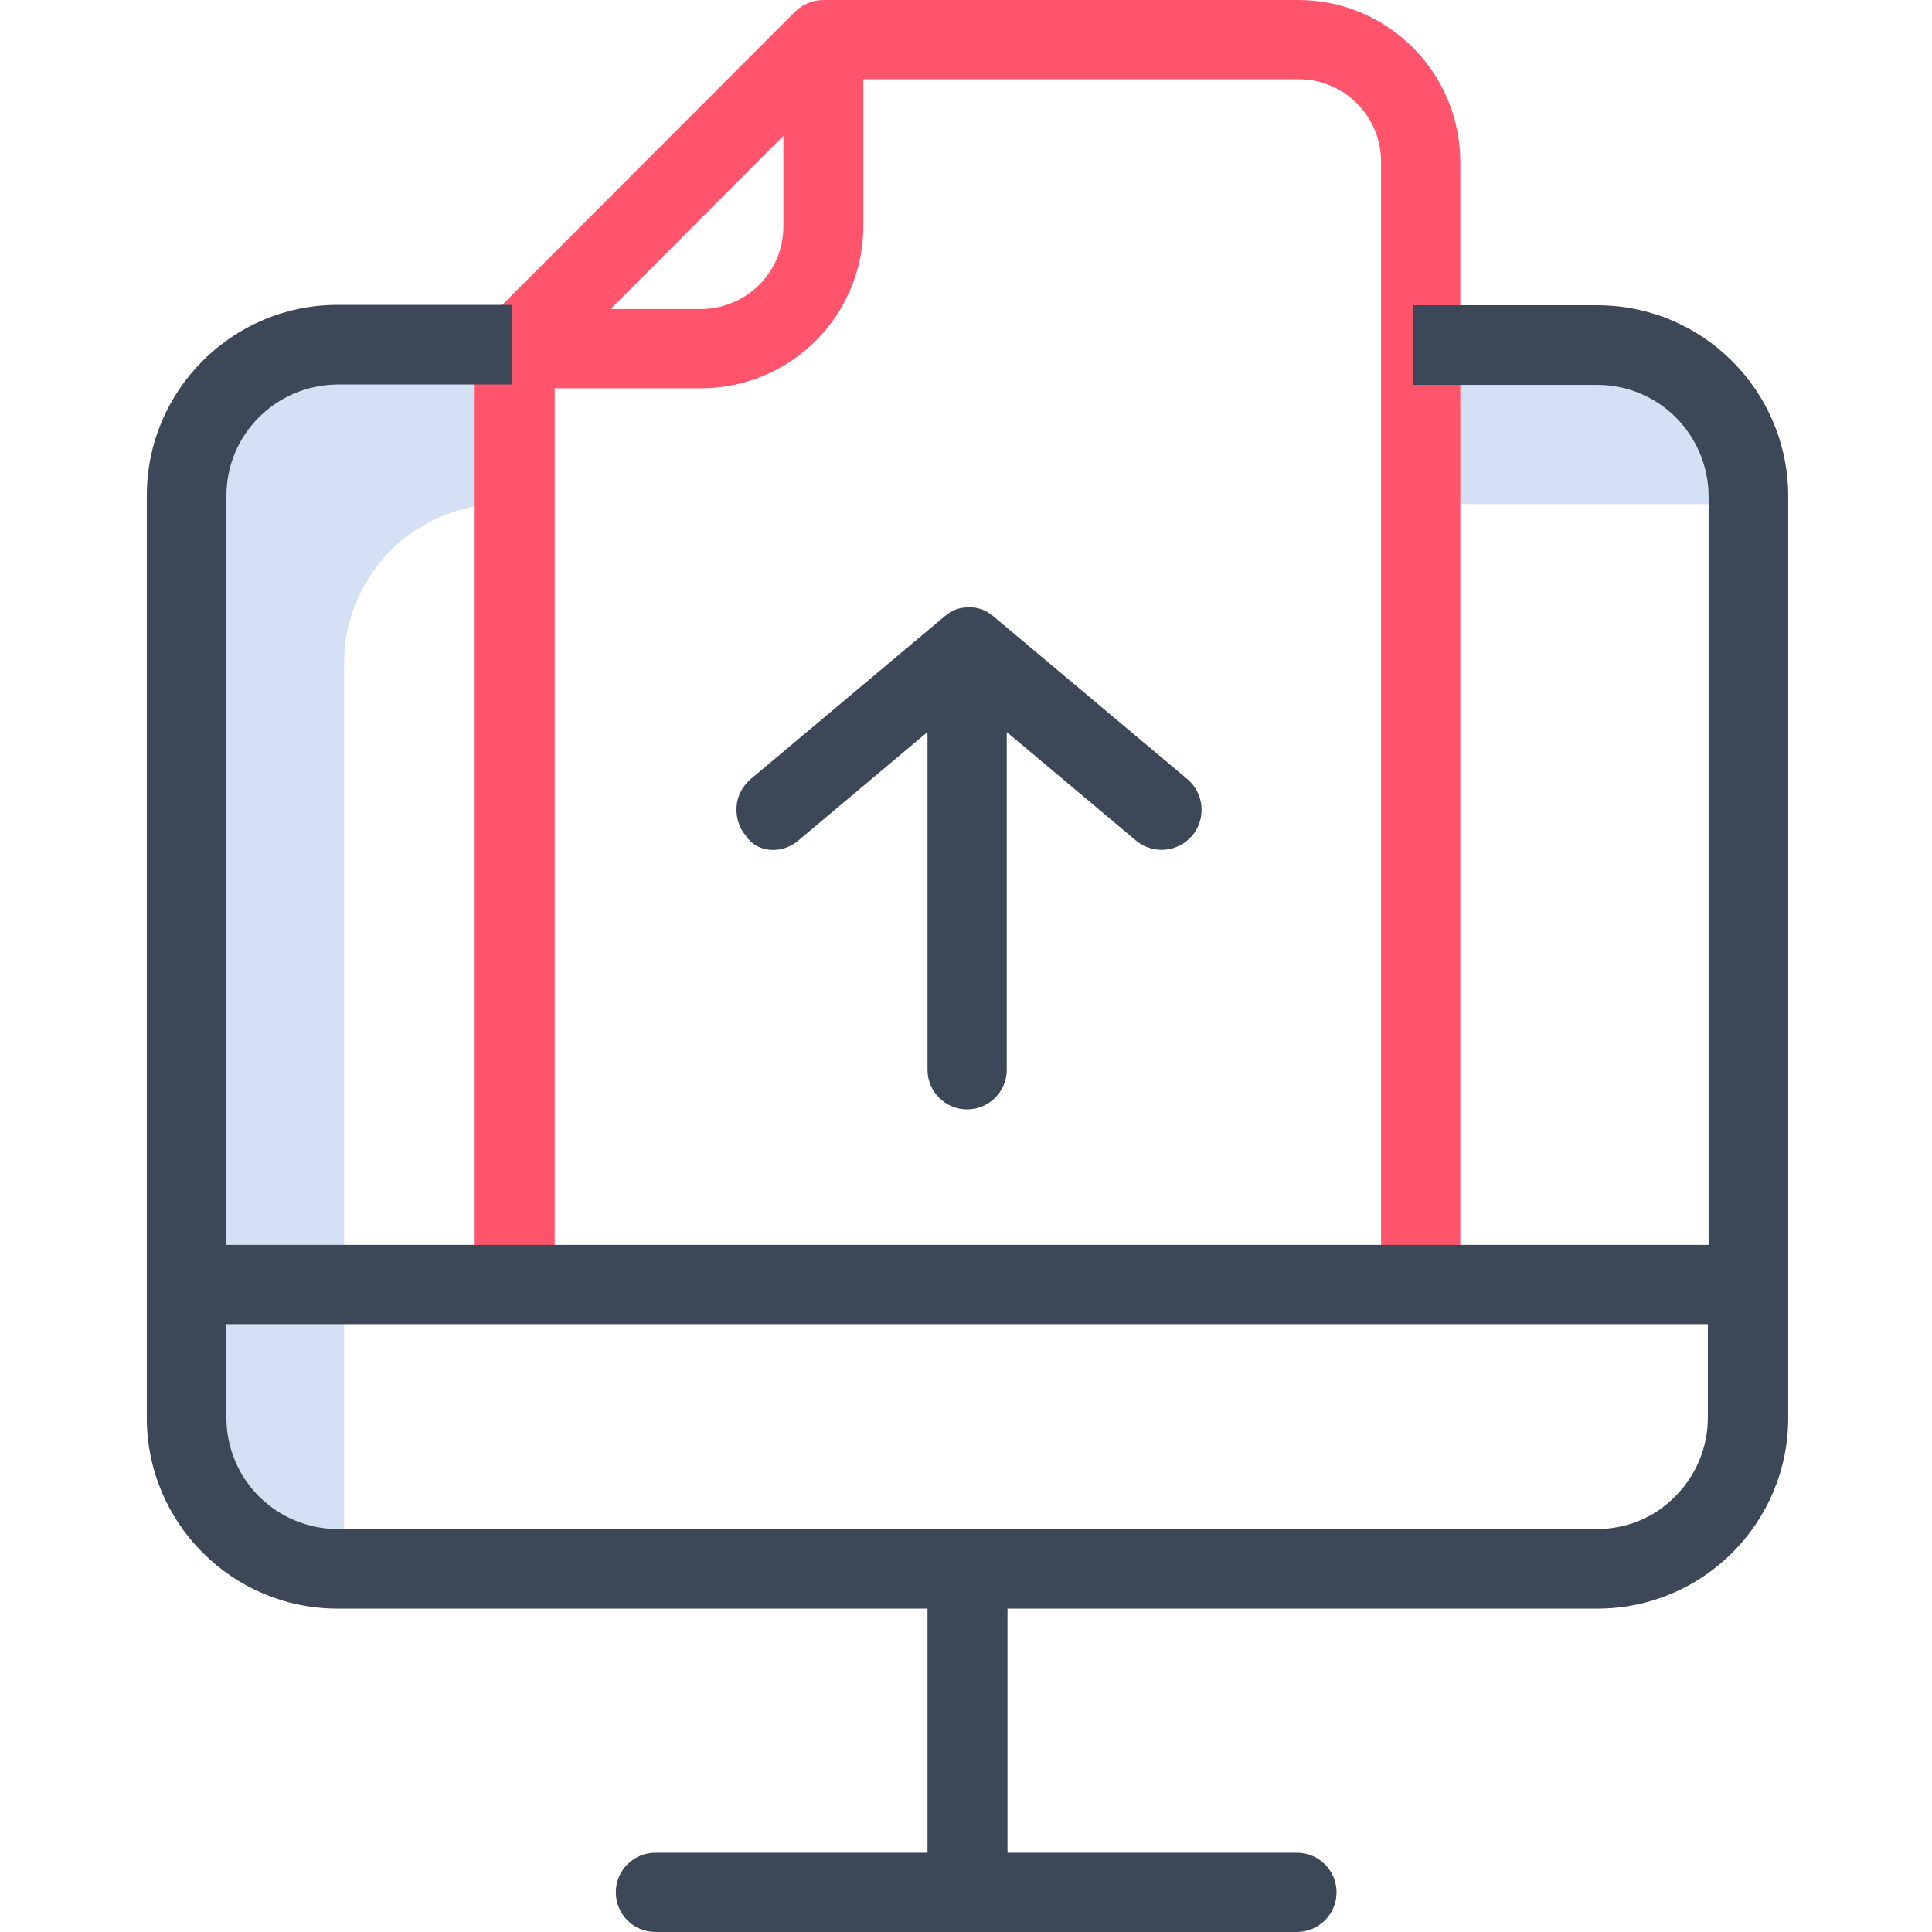
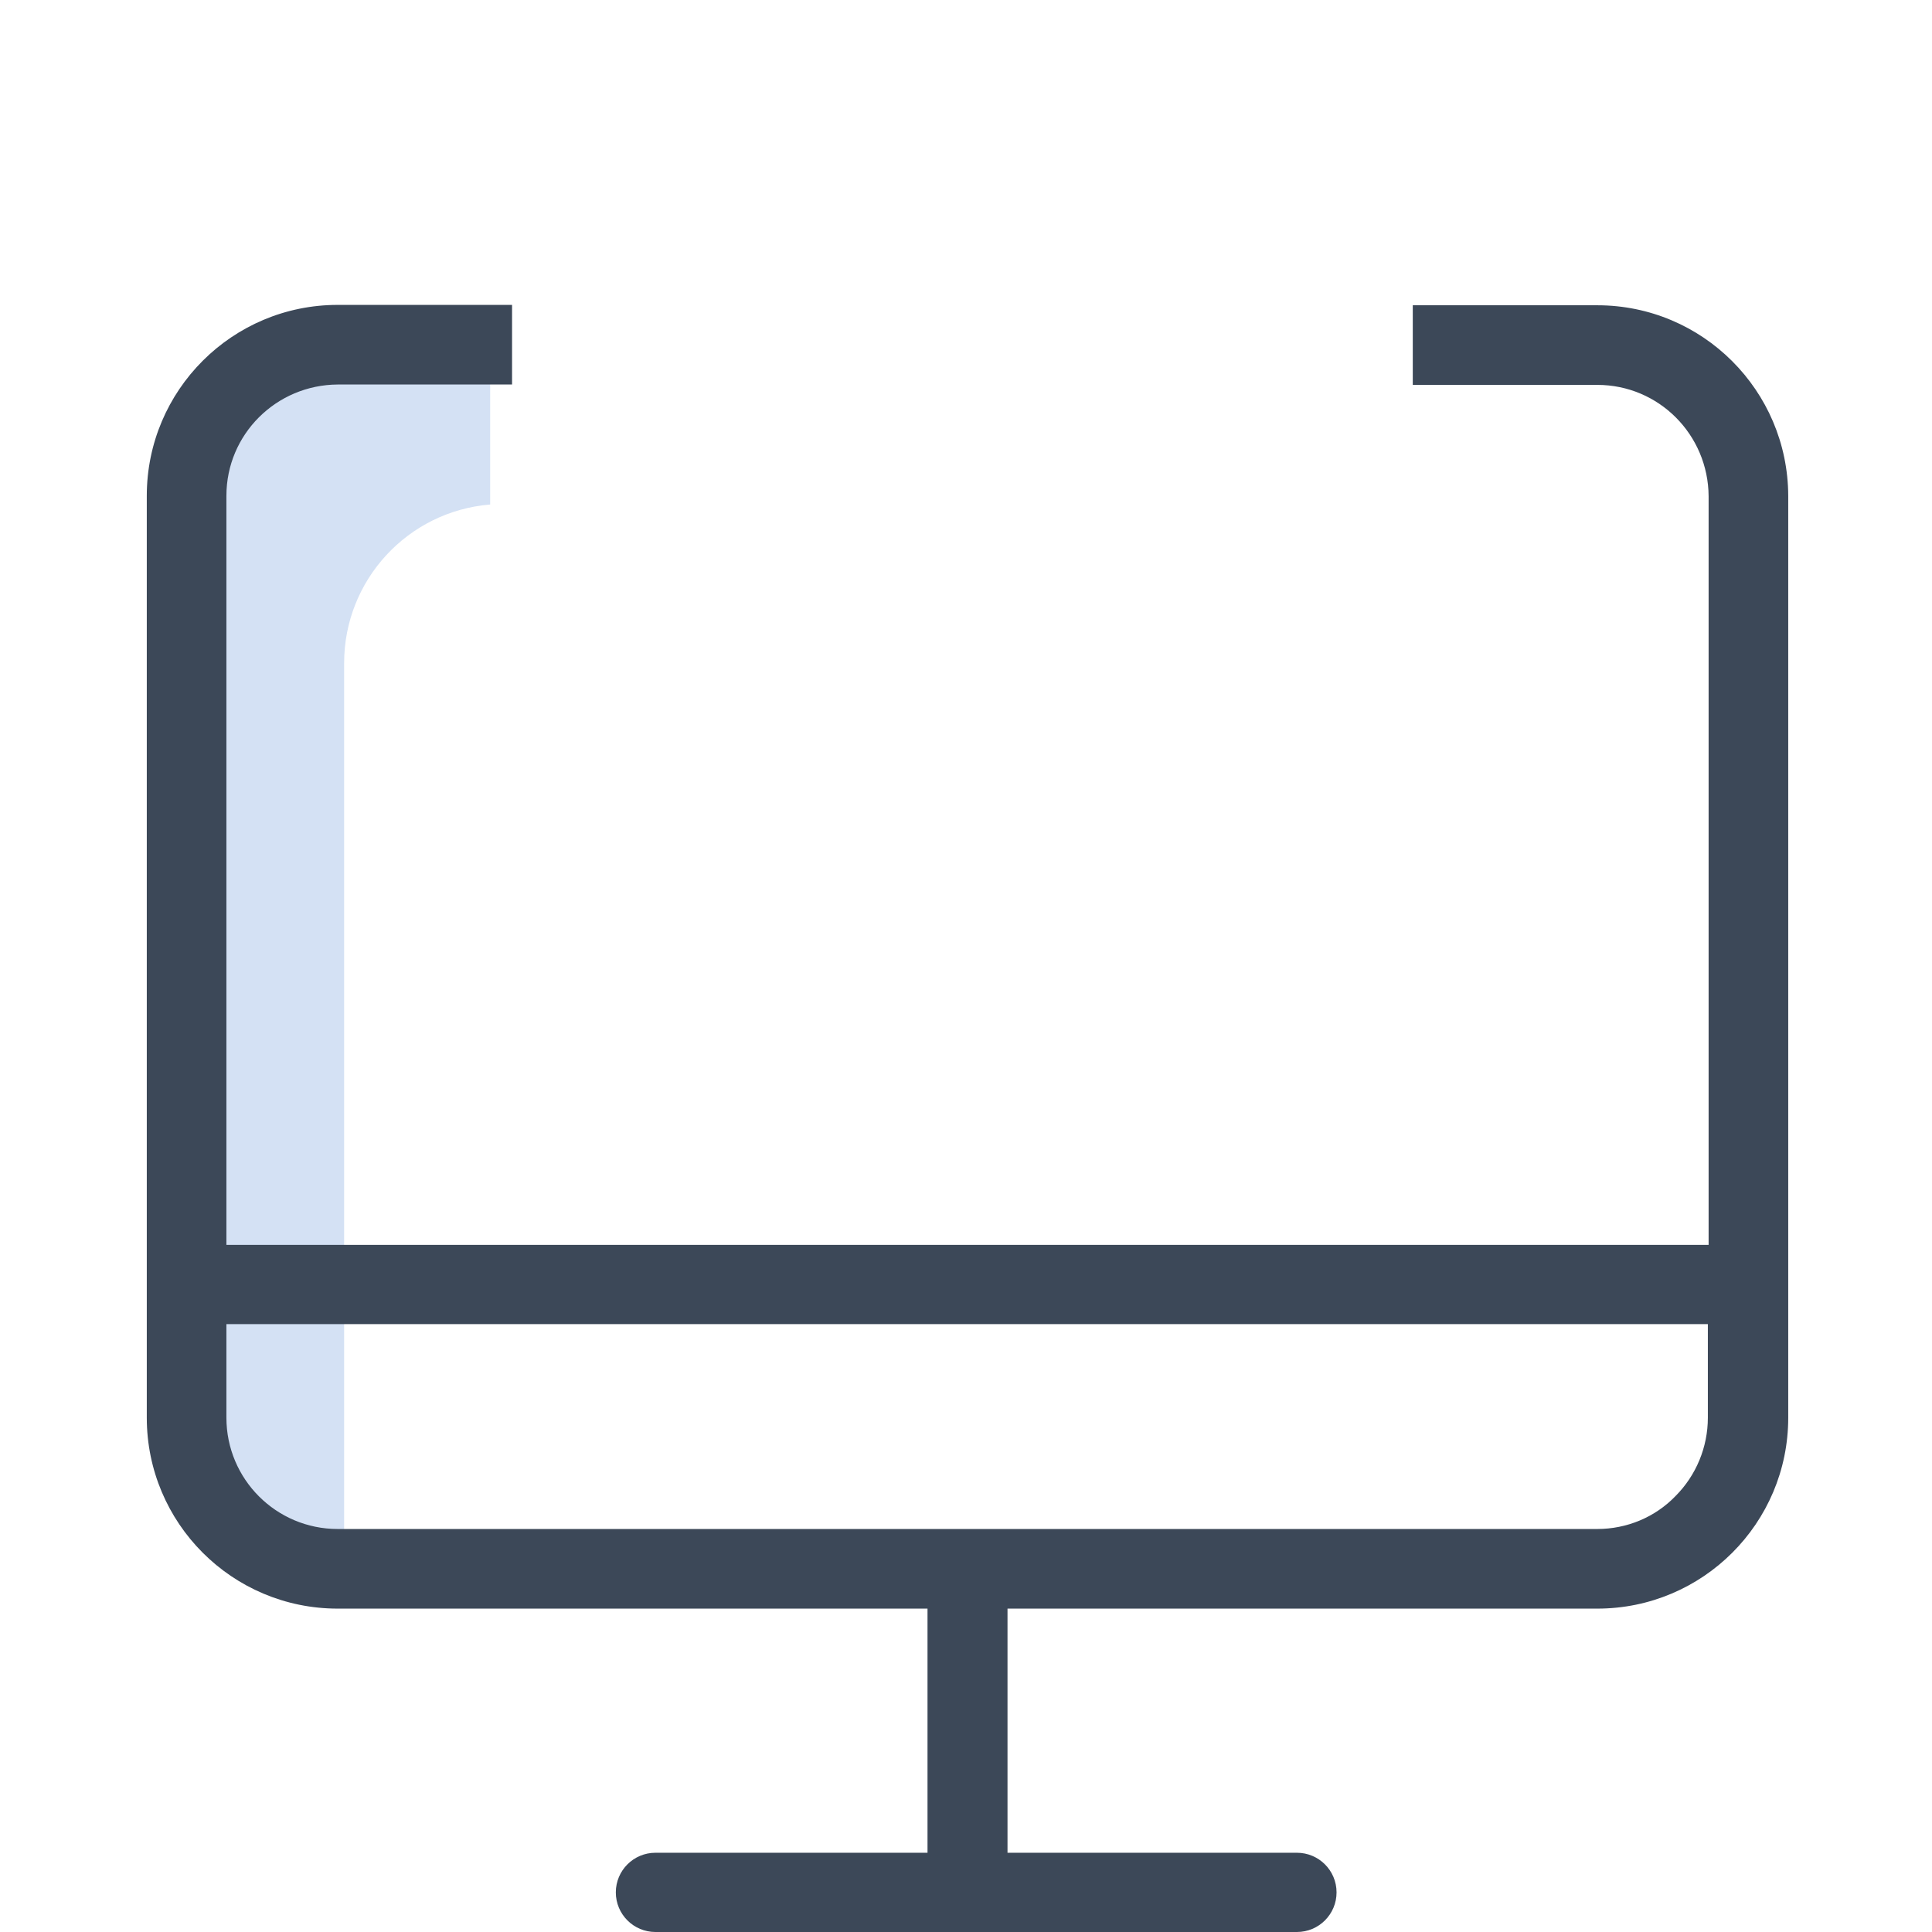
<svg xmlns="http://www.w3.org/2000/svg" version="1.1" id="Layer_1" x="0px" y="0px" viewBox="0 0 512 512" style="enable-background:new 0 0 512 512;" xml:space="preserve">
  <style type="text/css">
	.st0{fill:#D4E1F4;}
	.st1{fill:#FF546B;}
	.st2{fill:#3C4858;}
</style>
  <g>
-     <path class="st0" d="M376.4,133.6h83.1c0-23.3-18.9-42.1-42.1-42.1h-41V133.6z" />
    <path class="st0" d="M129.9,91.4H91.2c-23.3,0-42.1,18.9-42.1,42.1v236.2c0,23.3,18.9,42.1,42.1,42.1V175.7   c0-21.9,16.8-40.2,38.7-42V91.4z" />
-     <path class="st1" d="M344.1,0H218.2c-2.8,0-5.5,1.1-7.5,3.1l-81.8,81.9c-2,2-3.1,4.7-3.1,7.5v247.5H147V102.9h38.9   c23.7-0.1,42.8-19.2,42.9-42.9v-39h115.4c12,0,21.8,9.8,21.8,21.8v297H387v-297C386.9,19.2,367.7,0,344.1,0z M185.8,81.9h-24   L207.6,36v24C207.6,72.1,197.9,81.8,185.8,81.9z" />
    <g>
      <path class="st2" d="M423.3,80.9h-48.9V102h48.9c16.3,0,29.4,13.2,29.5,29.5v198.4H60V131.4c0-16.3,13.2-29.4,29.5-29.5h46.2V80.8    H89.5c-27.9,0-50.6,22.6-50.6,50.6v244.3c0,27.9,22.6,50.6,50.6,50.6h156.3v64.7h-72.1c-5.8,0-10.5,4.7-10.5,10.5    c0,5.8,4.7,10.5,10.5,10.5h170c5.8,0,10.5-4.7,10.5-10.5c0-5.8-4.7-10.5-10.5-10.5H267v-64.7h156.3c27.9,0,50.6-22.6,50.6-50.6    V131.4C473.8,103.5,451.2,80.9,423.3,80.9z M423.3,405.2H89.5c-16.3,0-29.5-13.2-29.5-29.5v-24.8h392.6v24.8    c0,7.8-3.1,15.3-8.6,20.8C438.6,402.1,431.1,405.2,423.3,405.2z" />
-       <path class="st2" d="M211.5,222.8l34.3-28.8v89.5c0,5.8,4.7,10.5,10.5,10.5c5.8,0,10.5-4.7,10.5-10.5v-89.5l34.3,28.8    c4.5,3.7,11.1,3.1,14.9-1.4c3.7-4.5,3.1-11.1-1.3-14.9l-51.6-43.3c-0.1-0.1-0.2-0.2-0.3-0.2c-0.1-0.1-0.3-0.2-0.4-0.3    c-0.1-0.1-0.2-0.1-0.3-0.2c-0.1-0.1-0.3-0.2-0.4-0.3s-0.3-0.1-0.4-0.2c-0.1-0.1-0.3-0.1-0.4-0.2c-0.1-0.1-0.3-0.1-0.4-0.2    c-0.2-0.1-0.3-0.1-0.5-0.2c-0.1,0-0.3-0.1-0.4-0.1c-0.2,0-0.3-0.1-0.5-0.1c-0.1,0-0.3-0.1-0.4-0.1c-0.2,0-0.4-0.1-0.6-0.1h-0.3    c-0.7-0.1-1.3-0.1-2,0h-0.3c-0.2,0-0.4,0.1-0.6,0.1c-0.1,0-0.3,0.1-0.4,0.1c-0.2,0-0.3,0.1-0.5,0.1c-0.1,0-0.3,0.1-0.4,0.1    c-0.2,0.1-0.3,0.1-0.5,0.2c-0.1,0.1-0.3,0.1-0.4,0.2c-0.2,0.1-0.3,0.1-0.4,0.2c-0.1,0.1-0.3,0.1-0.4,0.2c-0.2,0.1-0.3,0.2-0.4,0.3    c-0.1,0.1-0.2,0.1-0.3,0.2c-0.1,0.1-0.3,0.2-0.4,0.3c-0.1,0.1-0.2,0.2-0.3,0.2l-51.6,43.3c-2.1,1.8-3.5,4.4-3.7,7.2    c-0.2,2.8,0.6,5.6,2.4,7.7C200.5,226,207.1,226.5,211.5,222.8z" />
    </g>
  </g>
</svg>